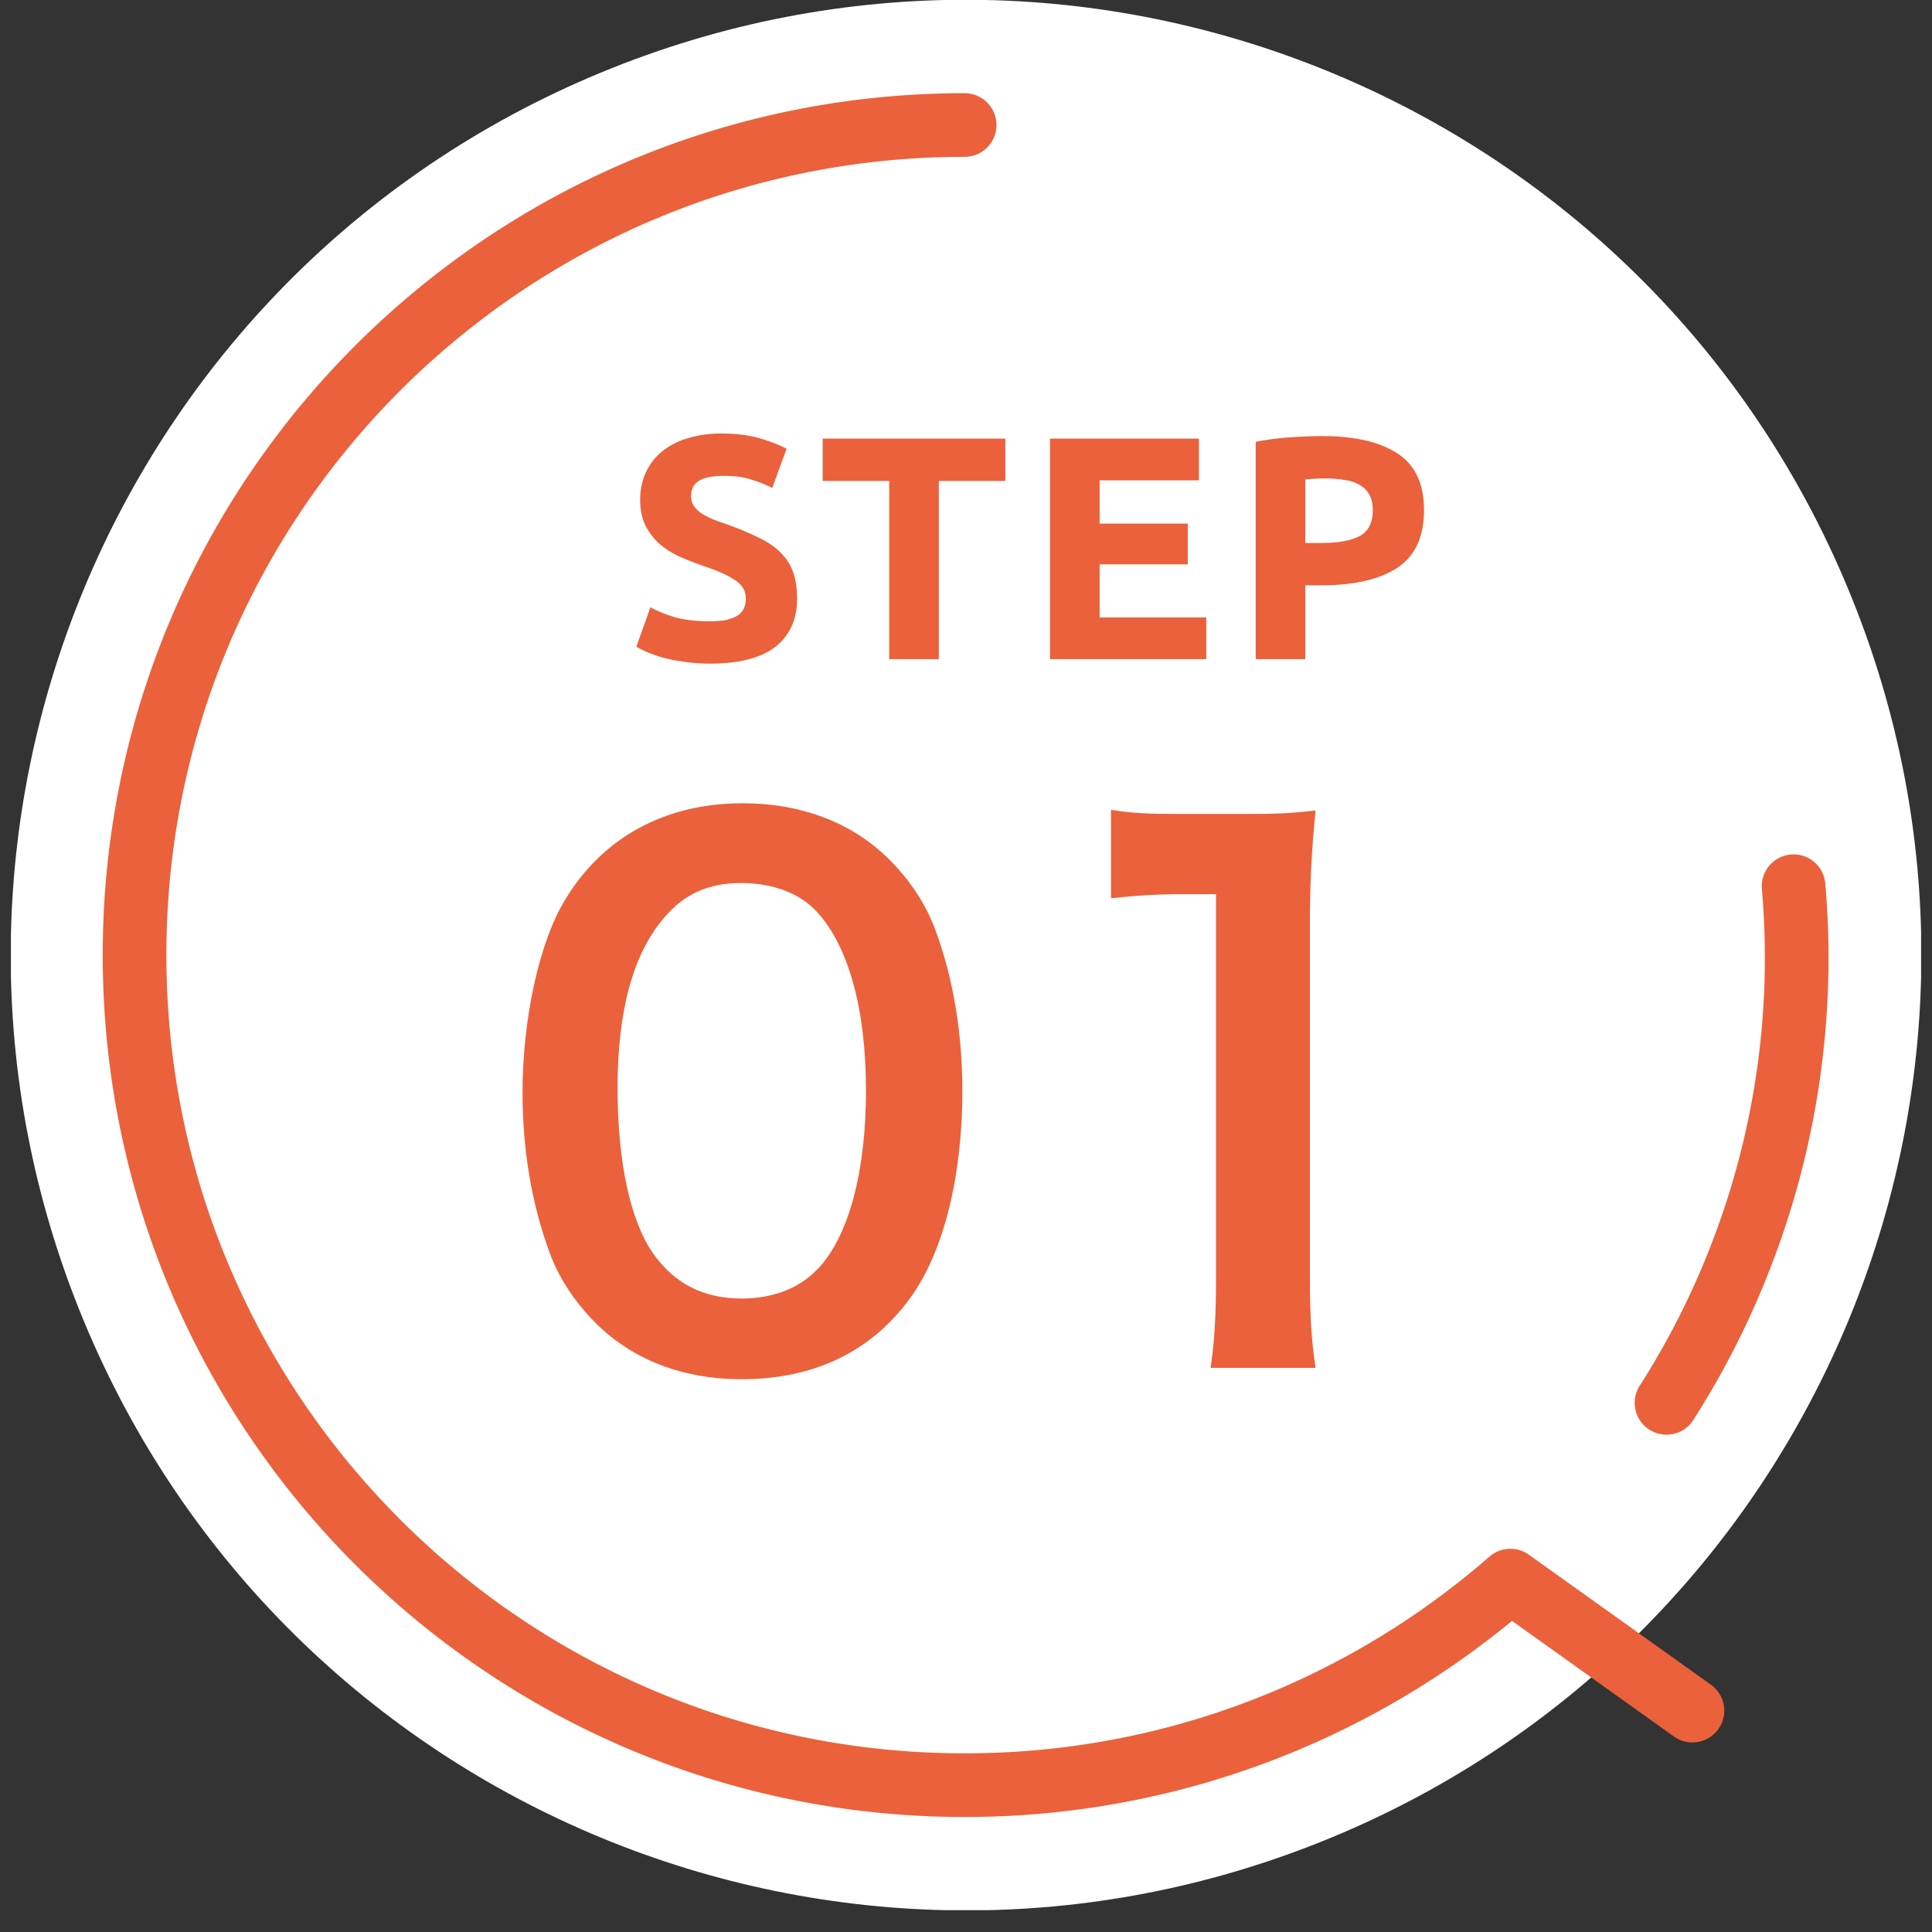
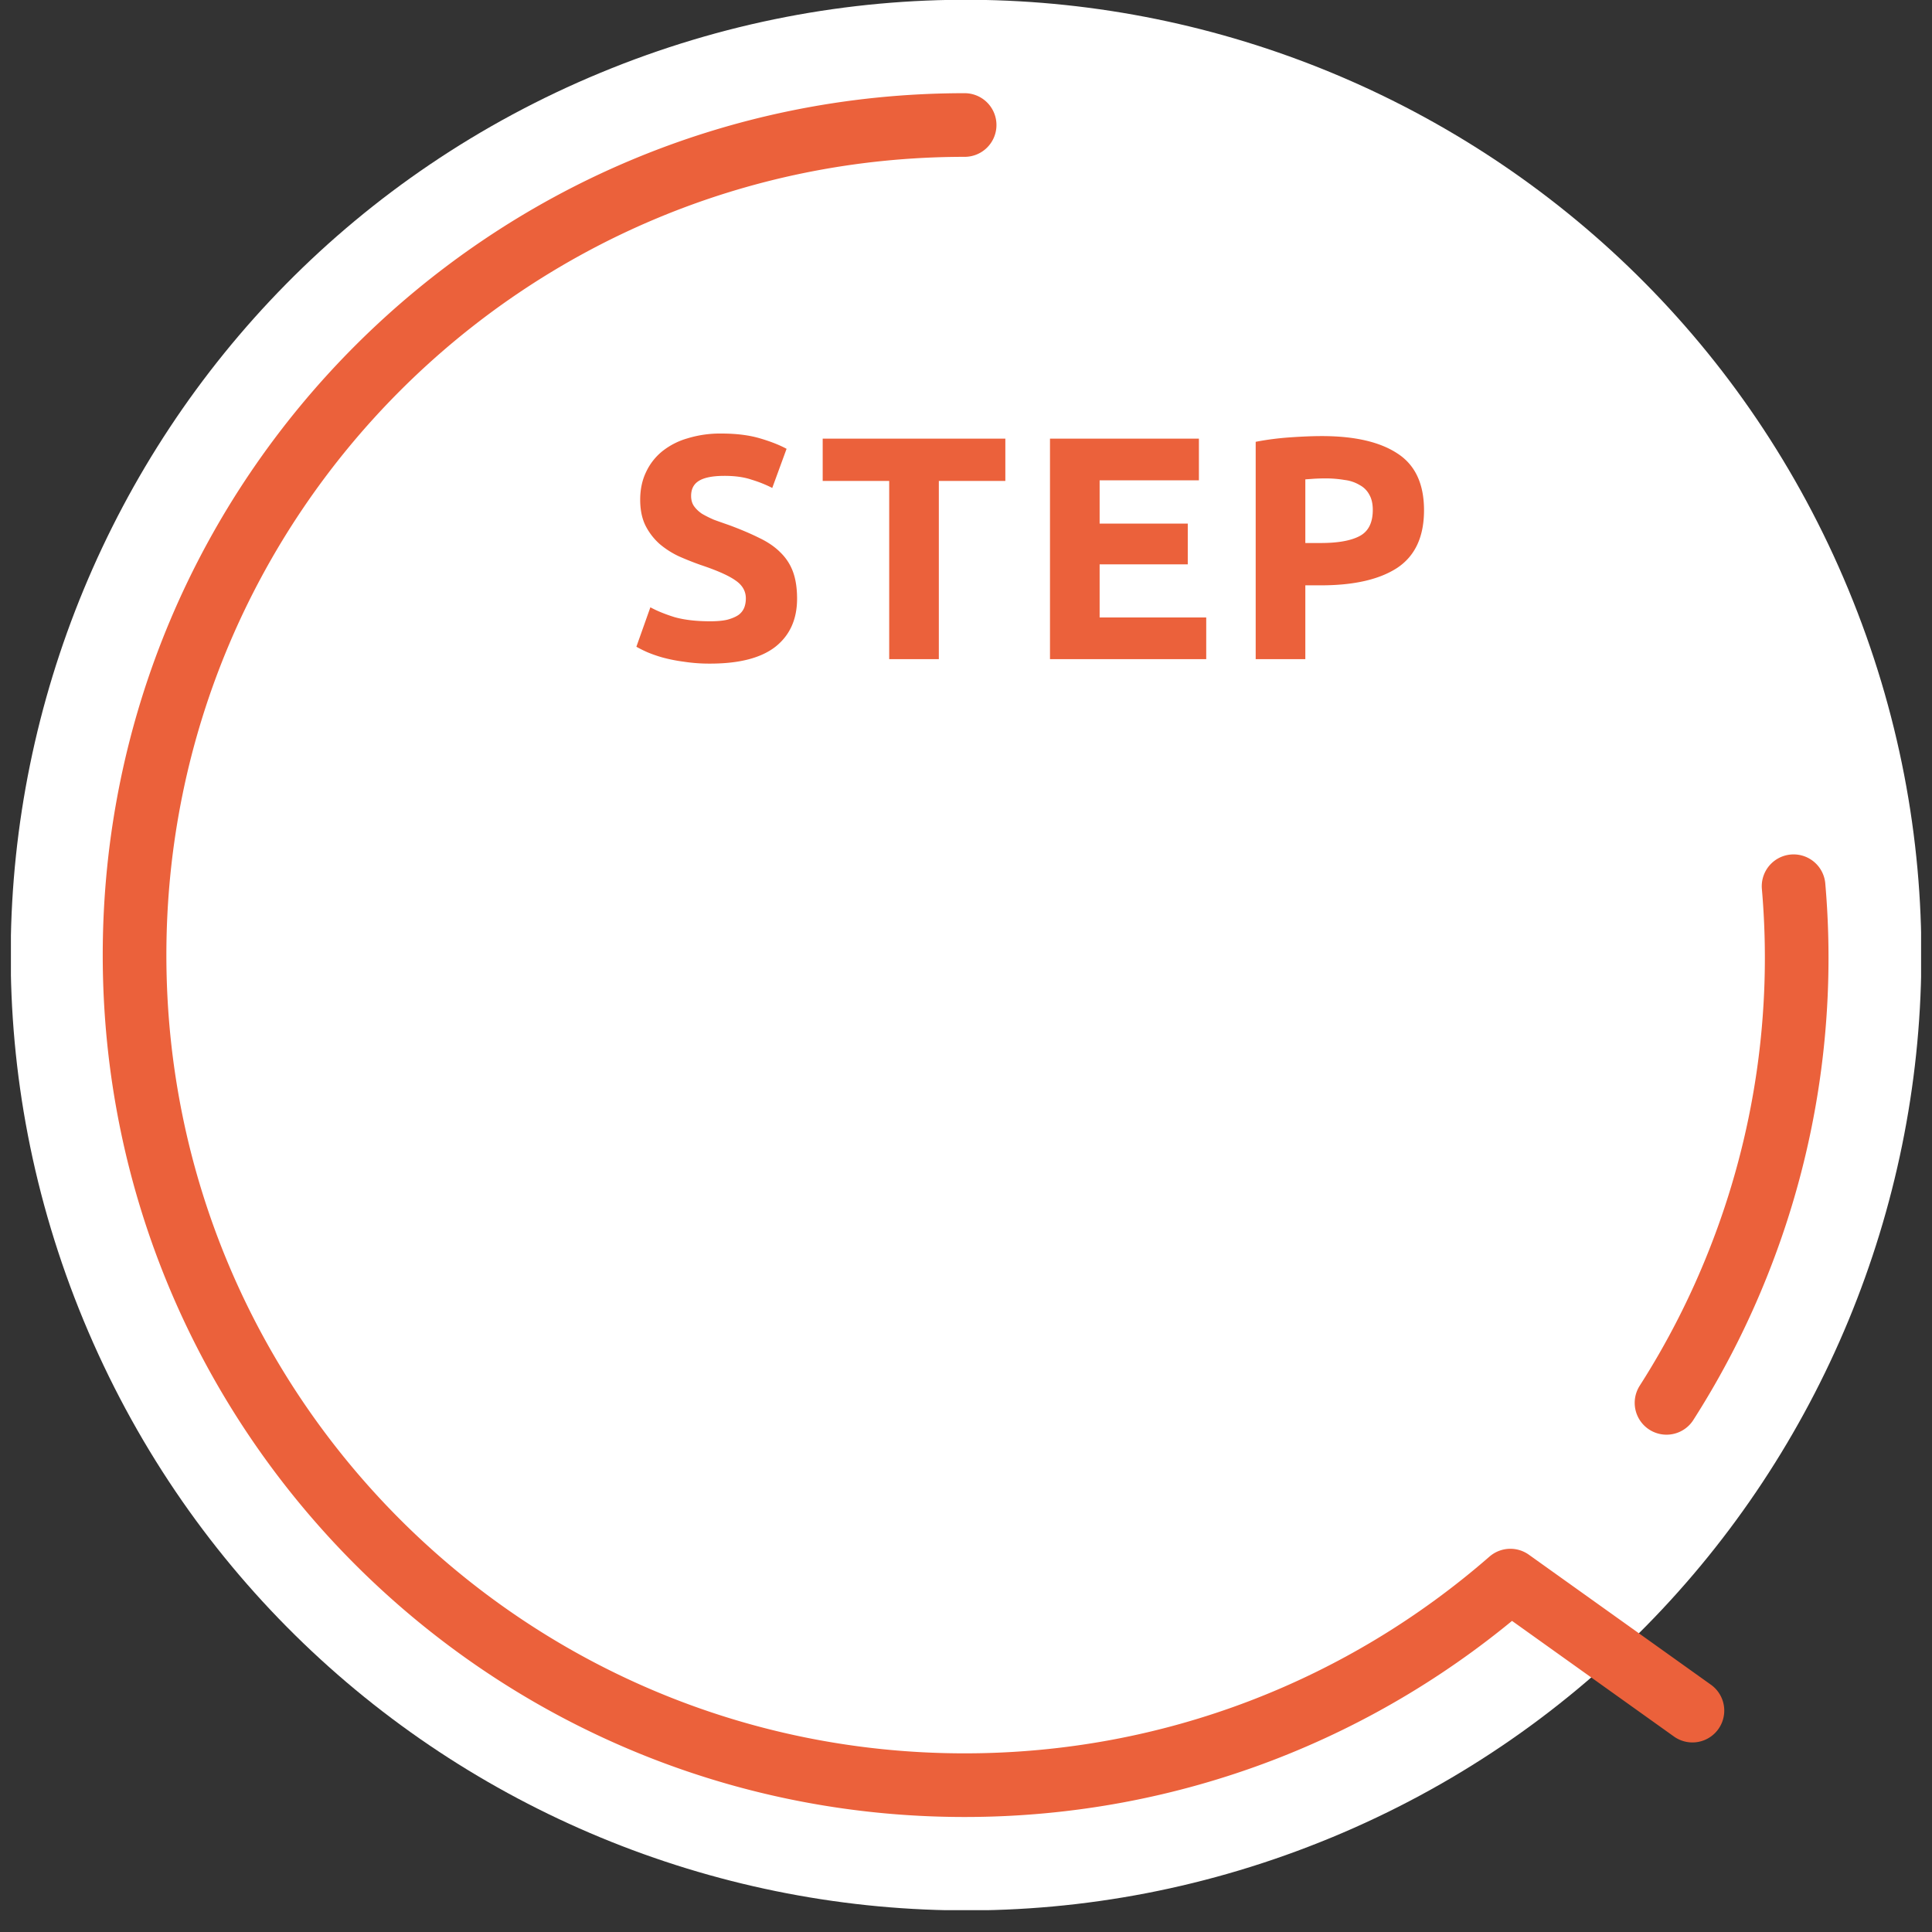
<svg xmlns="http://www.w3.org/2000/svg" width="85" height="85" fill="none">
  <rect width="100%" height="100%" fill="#333333" stroke="none" />
  <g clip-path="url(#a)">
    <path d="M58.582 80.843C80.022 71.96 90.204 47.38 81.323 25.94 72.443 4.5 47.862-5.681 26.422 3.2 4.98 12.08-5.2 36.66 3.68 58.1c8.881 21.44 33.462 31.622 54.902 22.742Z" fill="#fff" />
-     <path d="M42.5 78.57c20.186 0 36.55-16.364 36.55-36.55 0-20.186-16.364-36.55-36.55-36.55-20.186 0-36.55 16.364-36.55 36.55 0 20.186 16.364 36.55 36.55 36.55Z" fill="#fff" />
-     <path d="M26.2 58.2c-.92-.92-1.62-1.99-2.02-3.09-.8-2.17-1.19-4.56-1.19-7.04 0-3.24.73-6.61 1.87-8.48 1.65-2.75 4.41-4.25 7.81-4.25 2.6 0 4.84.86 6.46 2.48.92.92 1.62 1.99 2.02 3.09.8 2.14 1.19 4.59 1.19 7.1 0 3.76-.83 7.07-2.27 9.06-1.71 2.39-4.25 3.61-7.44 3.61-2.6 0-4.81-.86-6.43-2.48Zm9.76-2.35c1.38-1.44 2.14-4.29 2.14-7.87s-.77-6.34-2.14-7.84c-.73-.83-1.96-1.29-3.34-1.29-1.47 0-2.54.49-3.43 1.56-1.35 1.59-2.02 4.1-2.02 7.44 0 3.34.58 5.88 1.56 7.29.95 1.35 2.23 1.99 3.92 1.99 1.35 0 2.54-.46 3.31-1.29v.01ZM53.26 60.19c.18-1.19.24-2.39.24-3.98V39.34h-1.47c-1.13 0-2.02.06-3.15.18v-3.89c.95.15 1.62.18 3.06.18h2.82c1.56 0 2.02-.03 3.12-.15-.18 1.81-.25 3.21-.25 5.05V56.2c0 1.62.06 2.72.25 3.98h-4.62v.01Z" fill="#EB613B" />
    <path d="M73.32 61.72a36.21 36.21 0 0 0 3.17-6.2 36.272 36.272 0 0 0 2.42-16.53M42.44 5.5C22.27 5.5 5.92 21.85 5.92 42.02s16.35 36.52 36.52 36.52c9.19 0 17.59-3.4 24.01-9l8.01 5.72" stroke="#EB613B" stroke-width="2.8" stroke-linecap="round" stroke-linejoin="round" />
    <path d="M31.246 27.334c.308 0 .56-.023.756-.07.205-.056.369-.126.49-.21a.746.746 0 0 0 .252-.322c.047-.121.07-.257.07-.406 0-.317-.15-.579-.448-.784-.299-.215-.812-.443-1.54-.686a13.424 13.424 0 0 1-.952-.378 3.808 3.808 0 0 1-.854-.546 2.728 2.728 0 0 1-.616-.798c-.159-.317-.238-.7-.238-1.148 0-.448.084-.85.252-1.204a2.57 2.57 0 0 1 .714-.924 3.178 3.178 0 0 1 1.12-.574 4.87 4.87 0 0 1 1.484-.21c.653 0 1.218.07 1.694.21.476.14.868.294 1.176.462l-.63 1.722a5.442 5.442 0 0 0-.91-.364c-.327-.112-.723-.168-1.19-.168-.523 0-.9.075-1.134.224-.224.14-.336.36-.336.658 0 .177.042.327.126.448.084.121.2.233.35.336.159.093.336.182.532.266.205.075.43.154.672.238.504.187.943.373 1.316.56.373.177.681.387.924.63.252.243.439.527.56.854.121.327.182.723.182 1.19 0 .905-.317 1.61-.952 2.114-.635.495-1.591.742-2.87.742a7.3 7.3 0 0 1-1.162-.084 7.038 7.038 0 0 1-.924-.182 5.8 5.8 0 0 1-.686-.238 5.6 5.6 0 0 1-.476-.238l.616-1.736c.29.159.644.303 1.064.434.43.121.952.182 1.568.182Zm12.985-8.036v1.862h-2.926V29h-2.184v-7.84h-2.926v-1.862h8.036ZM46.195 29v-9.702h6.552v1.834h-4.368v1.904h3.878v1.792h-3.878v2.338h4.69V29h-6.874Zm11.962-9.814c1.447 0 2.557.257 3.332.77.775.504 1.162 1.335 1.162 2.492 0 1.167-.392 2.011-1.176 2.534-.784.513-1.904.77-3.36.77h-.686V29h-2.184v-9.562c.476-.093.98-.159 1.512-.196.532-.037.998-.056 1.4-.056Zm.14 1.862c-.159 0-.317.005-.476.014l-.392.028v2.8h.686c.756 0 1.325-.103 1.708-.308.383-.205.574-.588.574-1.148 0-.27-.051-.495-.154-.672a1.012 1.012 0 0 0-.42-.42 1.659 1.659 0 0 0-.658-.224 4.95 4.95 0 0 0-.868-.07Z" fill="#EB613B" />
  </g>
  <defs>
    <clipPath id="a">
      <path fill="#fff" transform="translate(.48)" d="M0 0h84.04v84.04H0z" />
    </clipPath>
  </defs>
</svg>